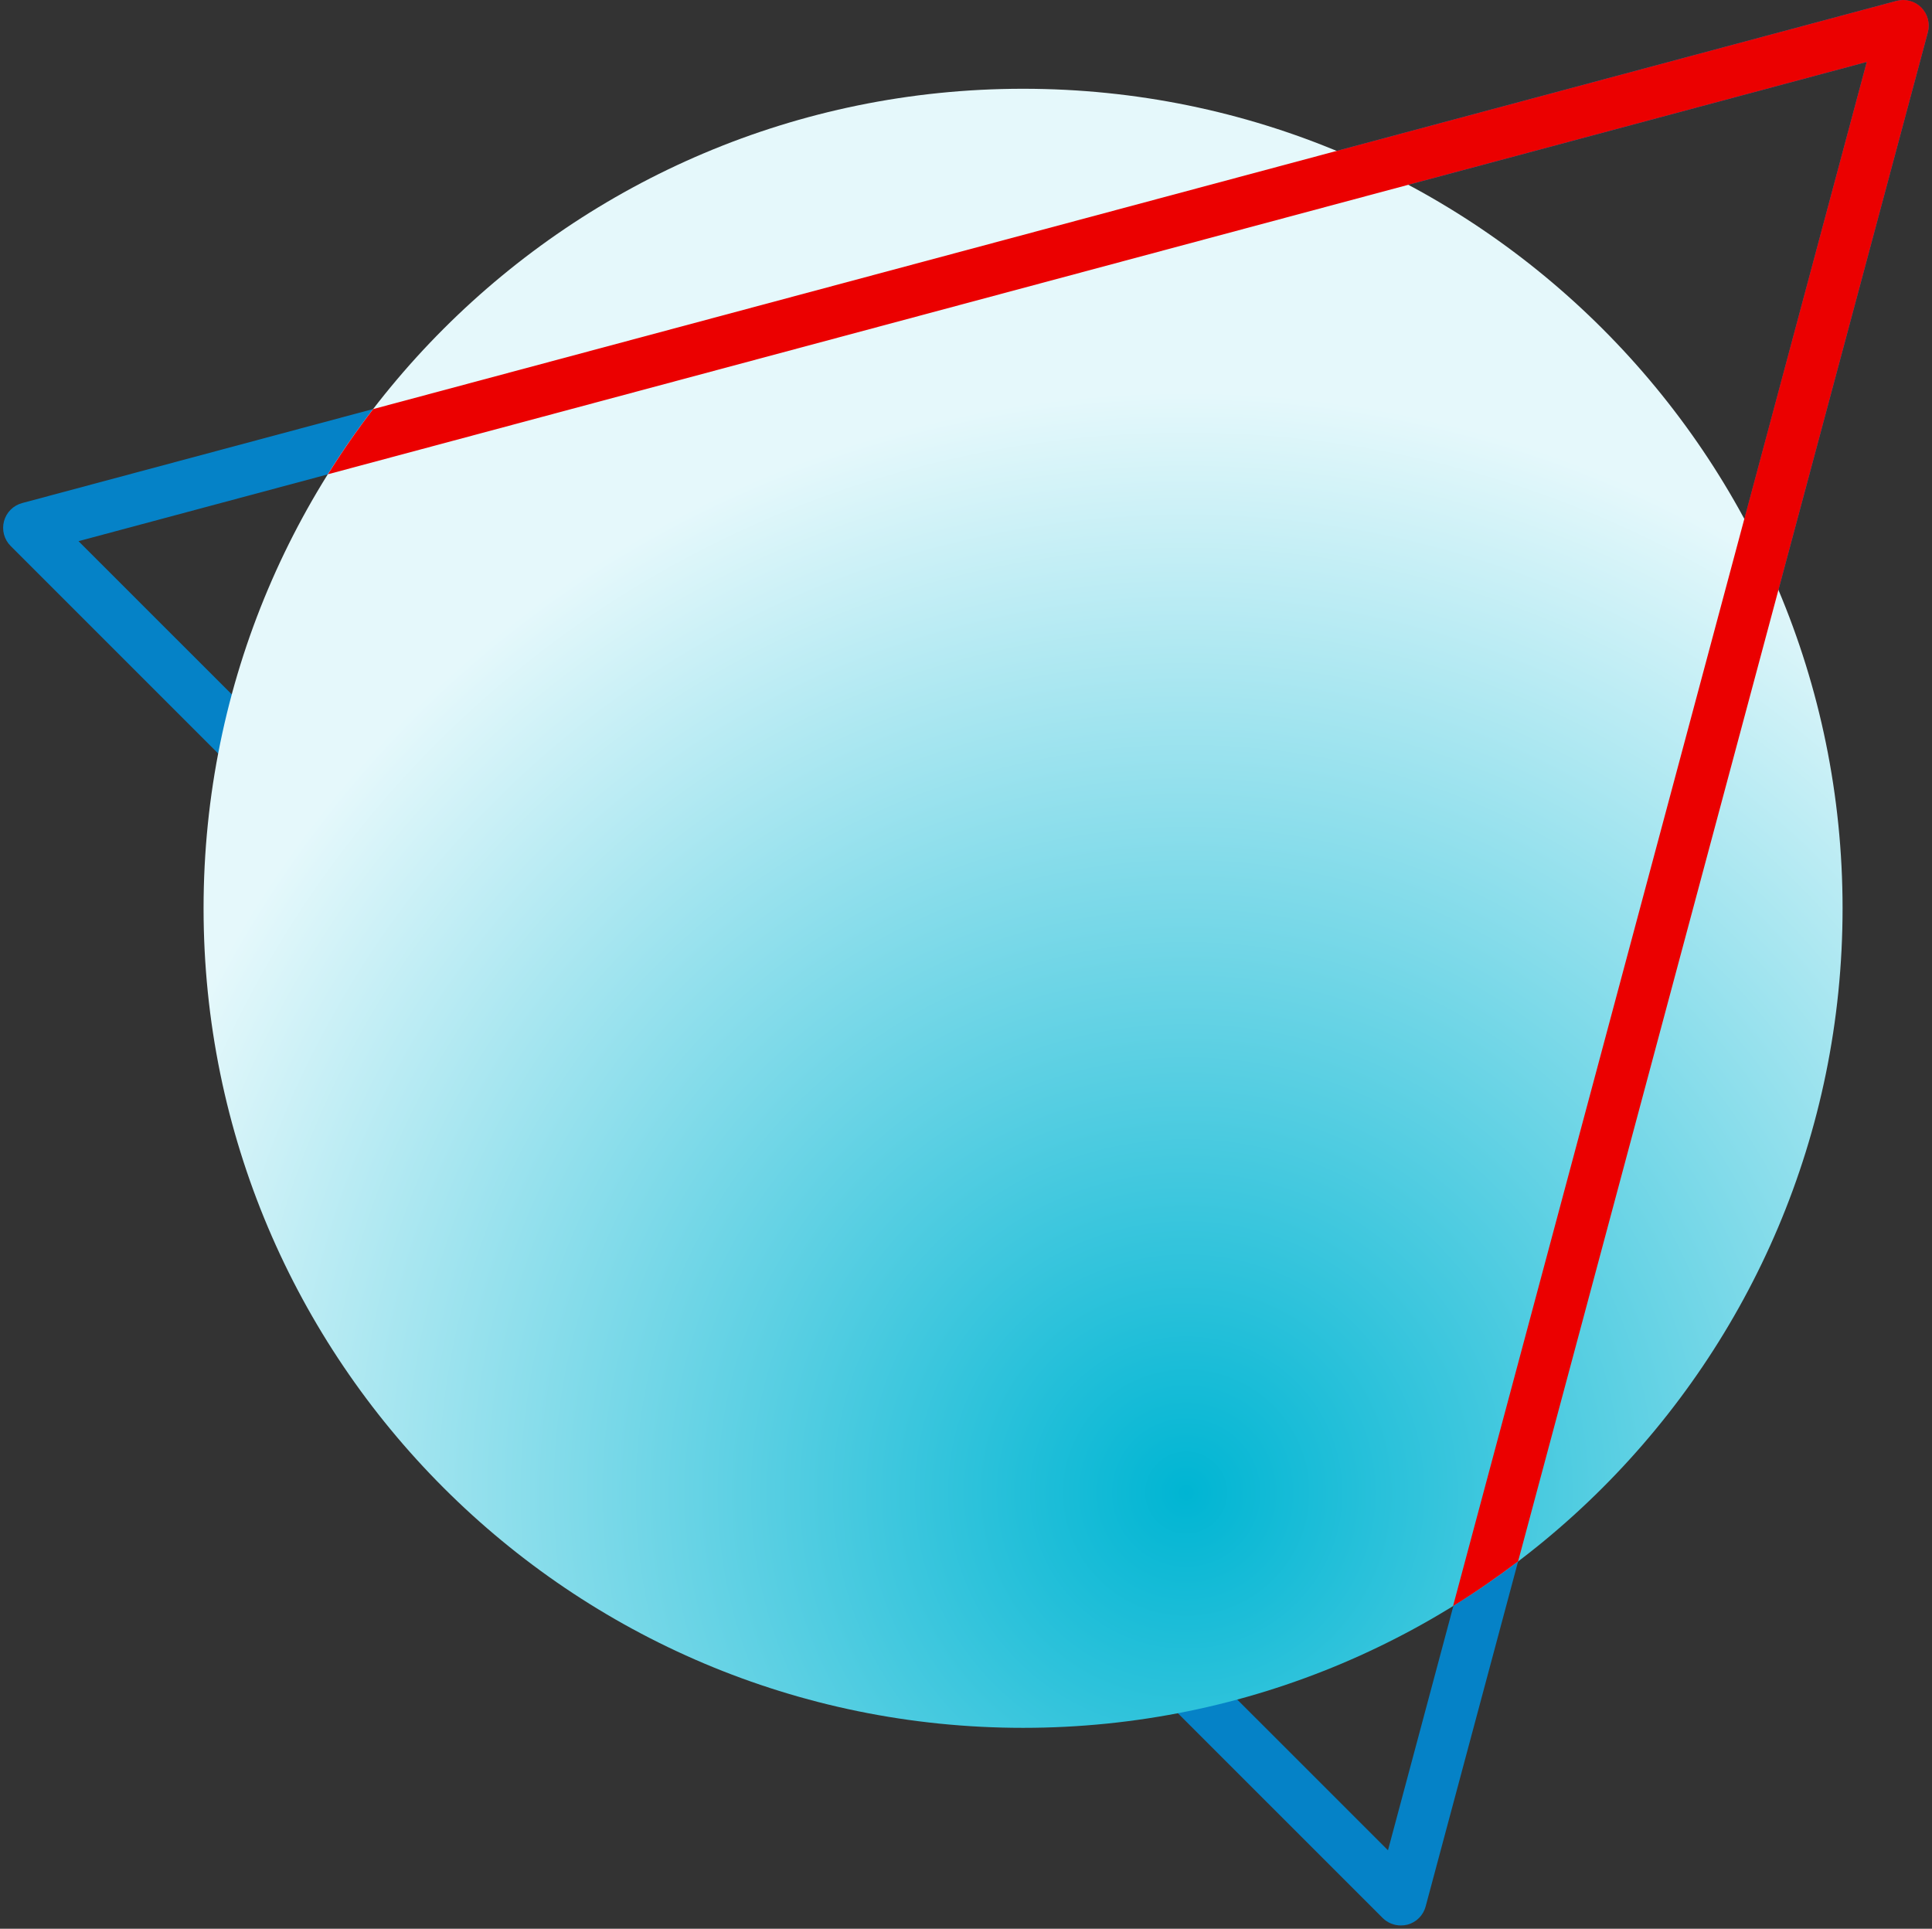
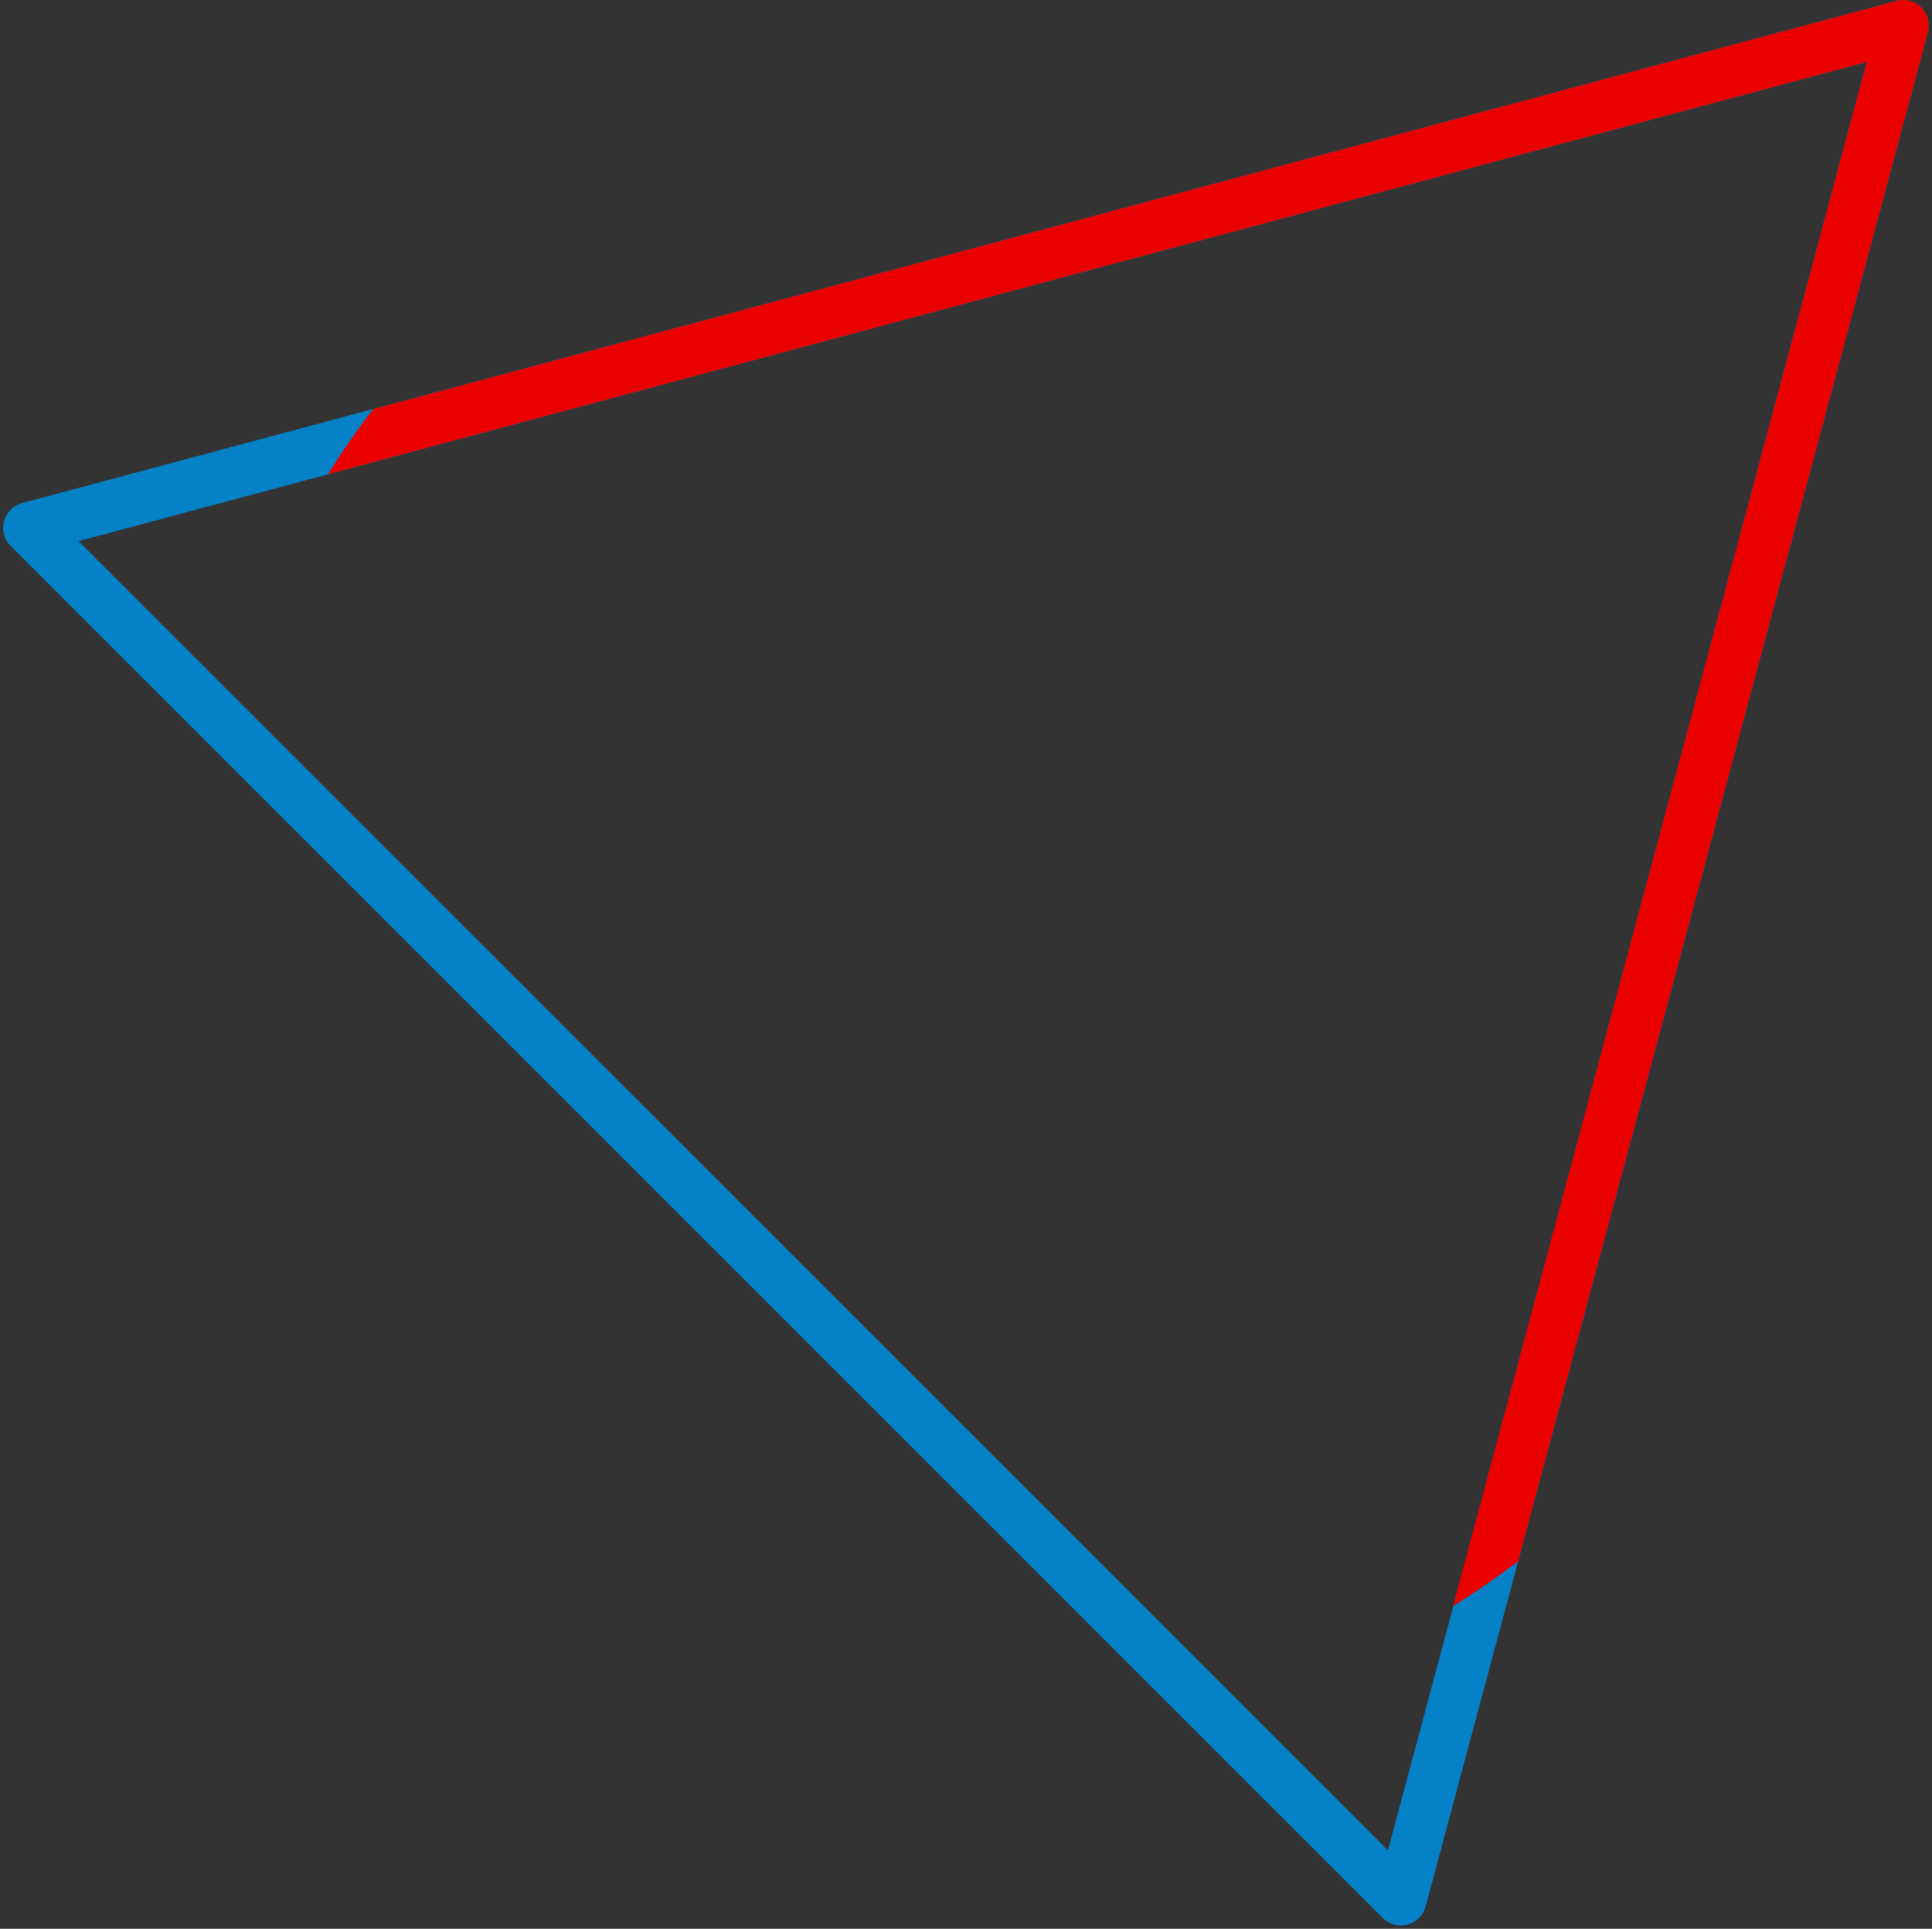
<svg xmlns="http://www.w3.org/2000/svg" width="577" height="576" viewBox="0 0 577 576" fill="none">
  <rect x="0" y="0" width="577" height="576" fill="#333333" stroke="none" />
  <path d="M418.378 575.013C416.359 575.022 414.418 574.236 412.974 572.825L3.188 163.061C2.235 162.112 1.549 160.928 1.198 159.63C0.848 158.331 0.845 156.964 1.191 155.664C1.537 154.364 2.219 153.179 3.169 152.226C4.119 151.274 5.303 150.589 6.601 150.239L566.373 0.275C567.672 -0.068 569.038 -0.064 570.335 0.286C571.632 0.636 572.815 1.32 573.765 2.27C574.715 3.22 575.399 4.402 575.749 5.699C576.099 6.996 576.103 8.363 575.759 9.662L425.774 569.346C425.428 570.645 424.747 571.83 423.799 572.783C422.85 573.735 421.667 574.421 420.369 574.772C419.719 574.938 419.05 575.019 418.378 575.013ZM23.449 161.616L414.528 552.564L557.512 18.501L23.449 161.616Z" fill="#0582C7" />
-   <path d="M305.544 516.003C440.714 516.003 550.291 406.426 550.291 271.256C550.291 136.086 440.714 26.509 305.544 26.509C170.374 26.509 60.797 136.086 60.797 271.256C60.797 406.426 170.374 516.003 305.544 516.003Z" fill="url(#paint0_radial_2819_784)" />
  <path d="M573.768 2.201C572.813 1.258 571.627 0.584 570.329 0.246C569.03 -0.092 567.666 -0.082 566.373 0.275L111.449 122.167C106.635 128.425 102.128 134.916 97.927 141.64L557.512 18.501L433.957 479.639C440.652 475.504 447.084 471.04 453.386 466.292L575.759 9.662C576.114 8.353 576.116 6.974 575.766 5.664C575.417 4.354 574.728 3.159 573.768 2.201Z" fill="#EB0000" />
  <defs>
    <radialGradient id="paint0_radial_2819_784" cx="0" cy="0" r="1" gradientUnits="userSpaceOnUse" gradientTransform="translate(354.555 446.754) scale(330.713)">
      <stop stop-color="#00B5D3" />
      <stop offset="1" stop-color="#E5F8FB" />
    </radialGradient>
  </defs>
</svg>